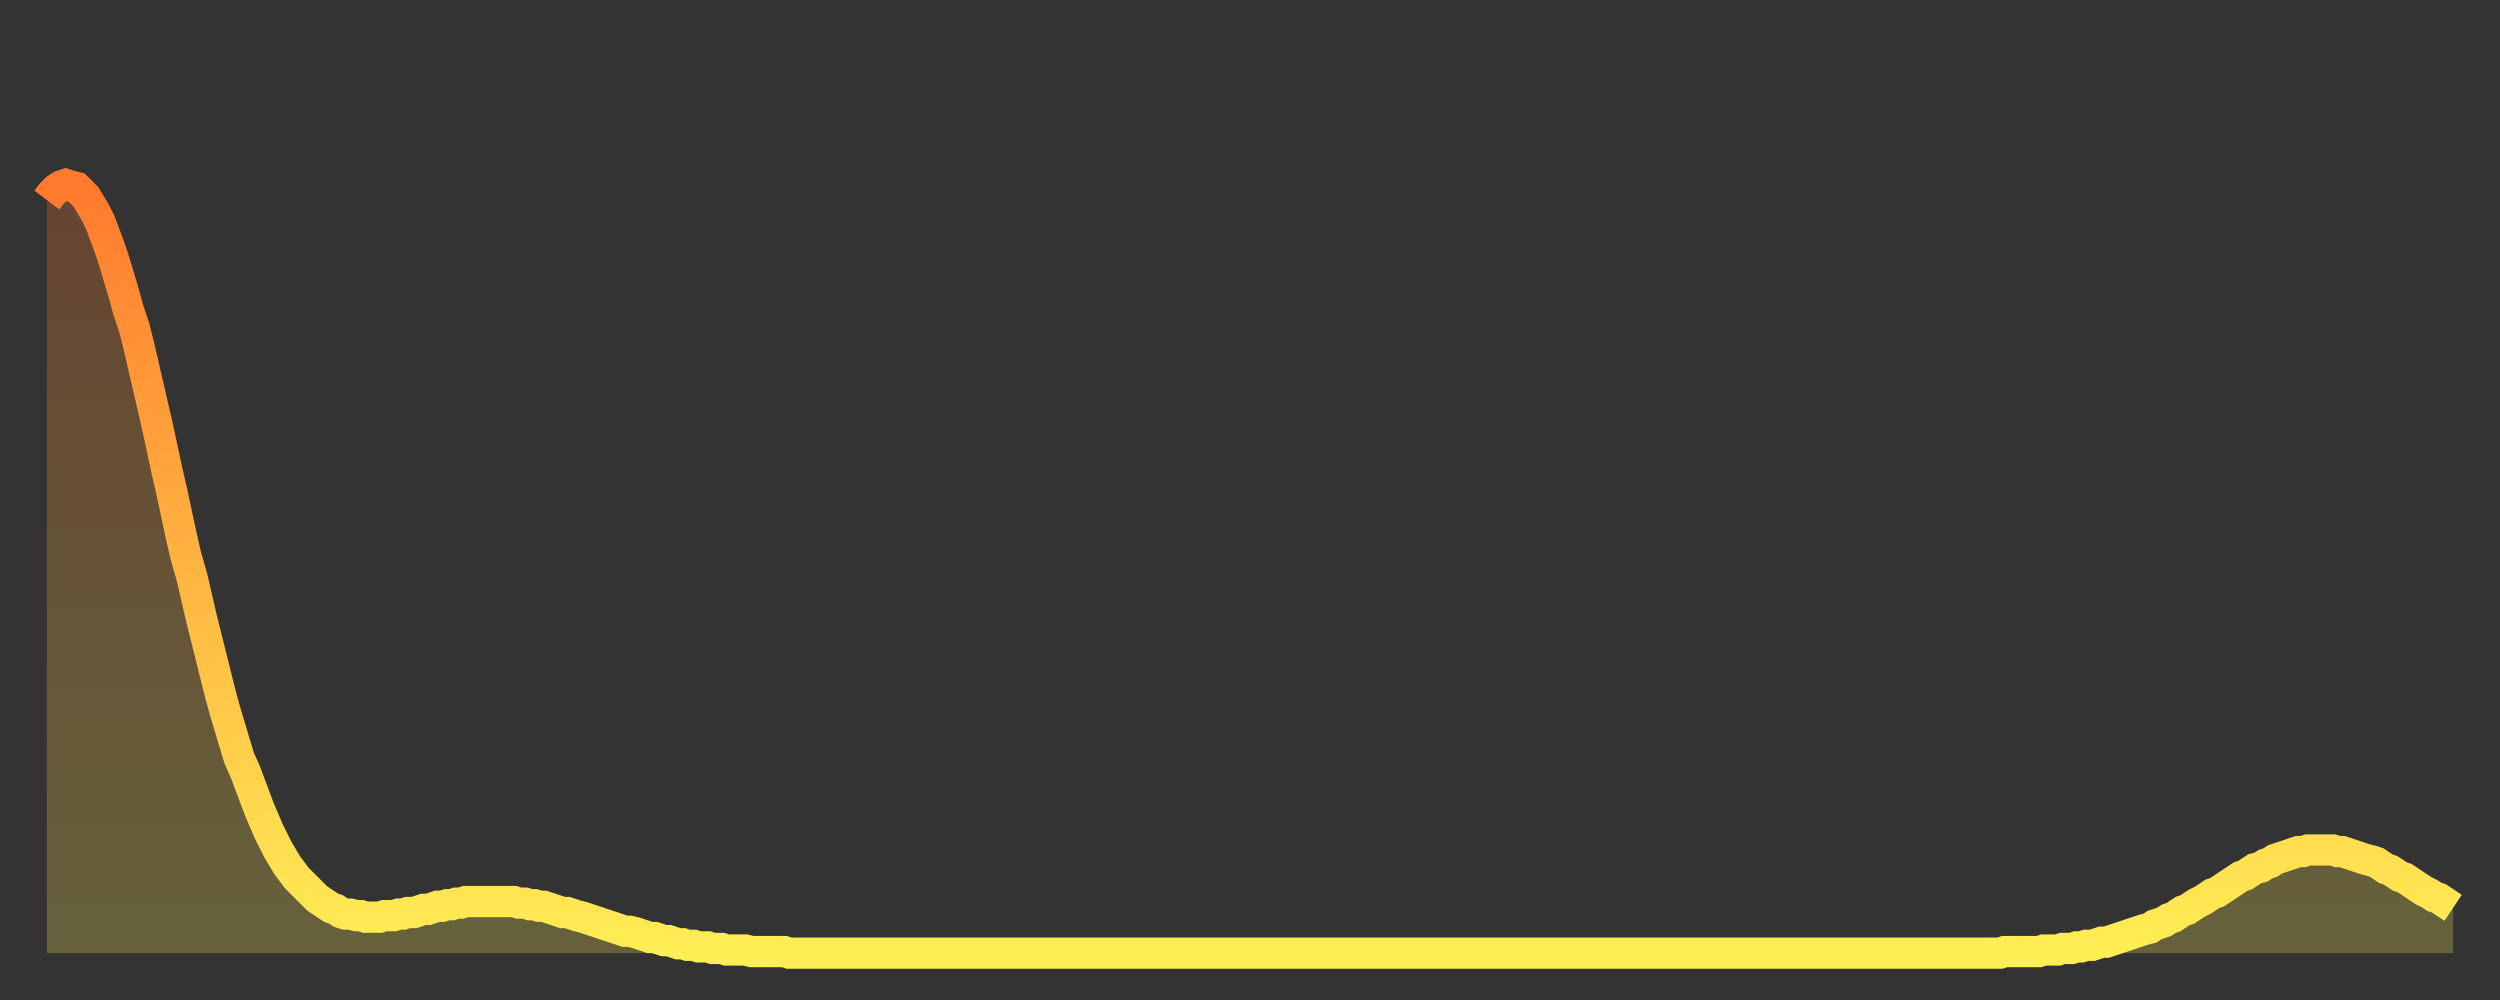
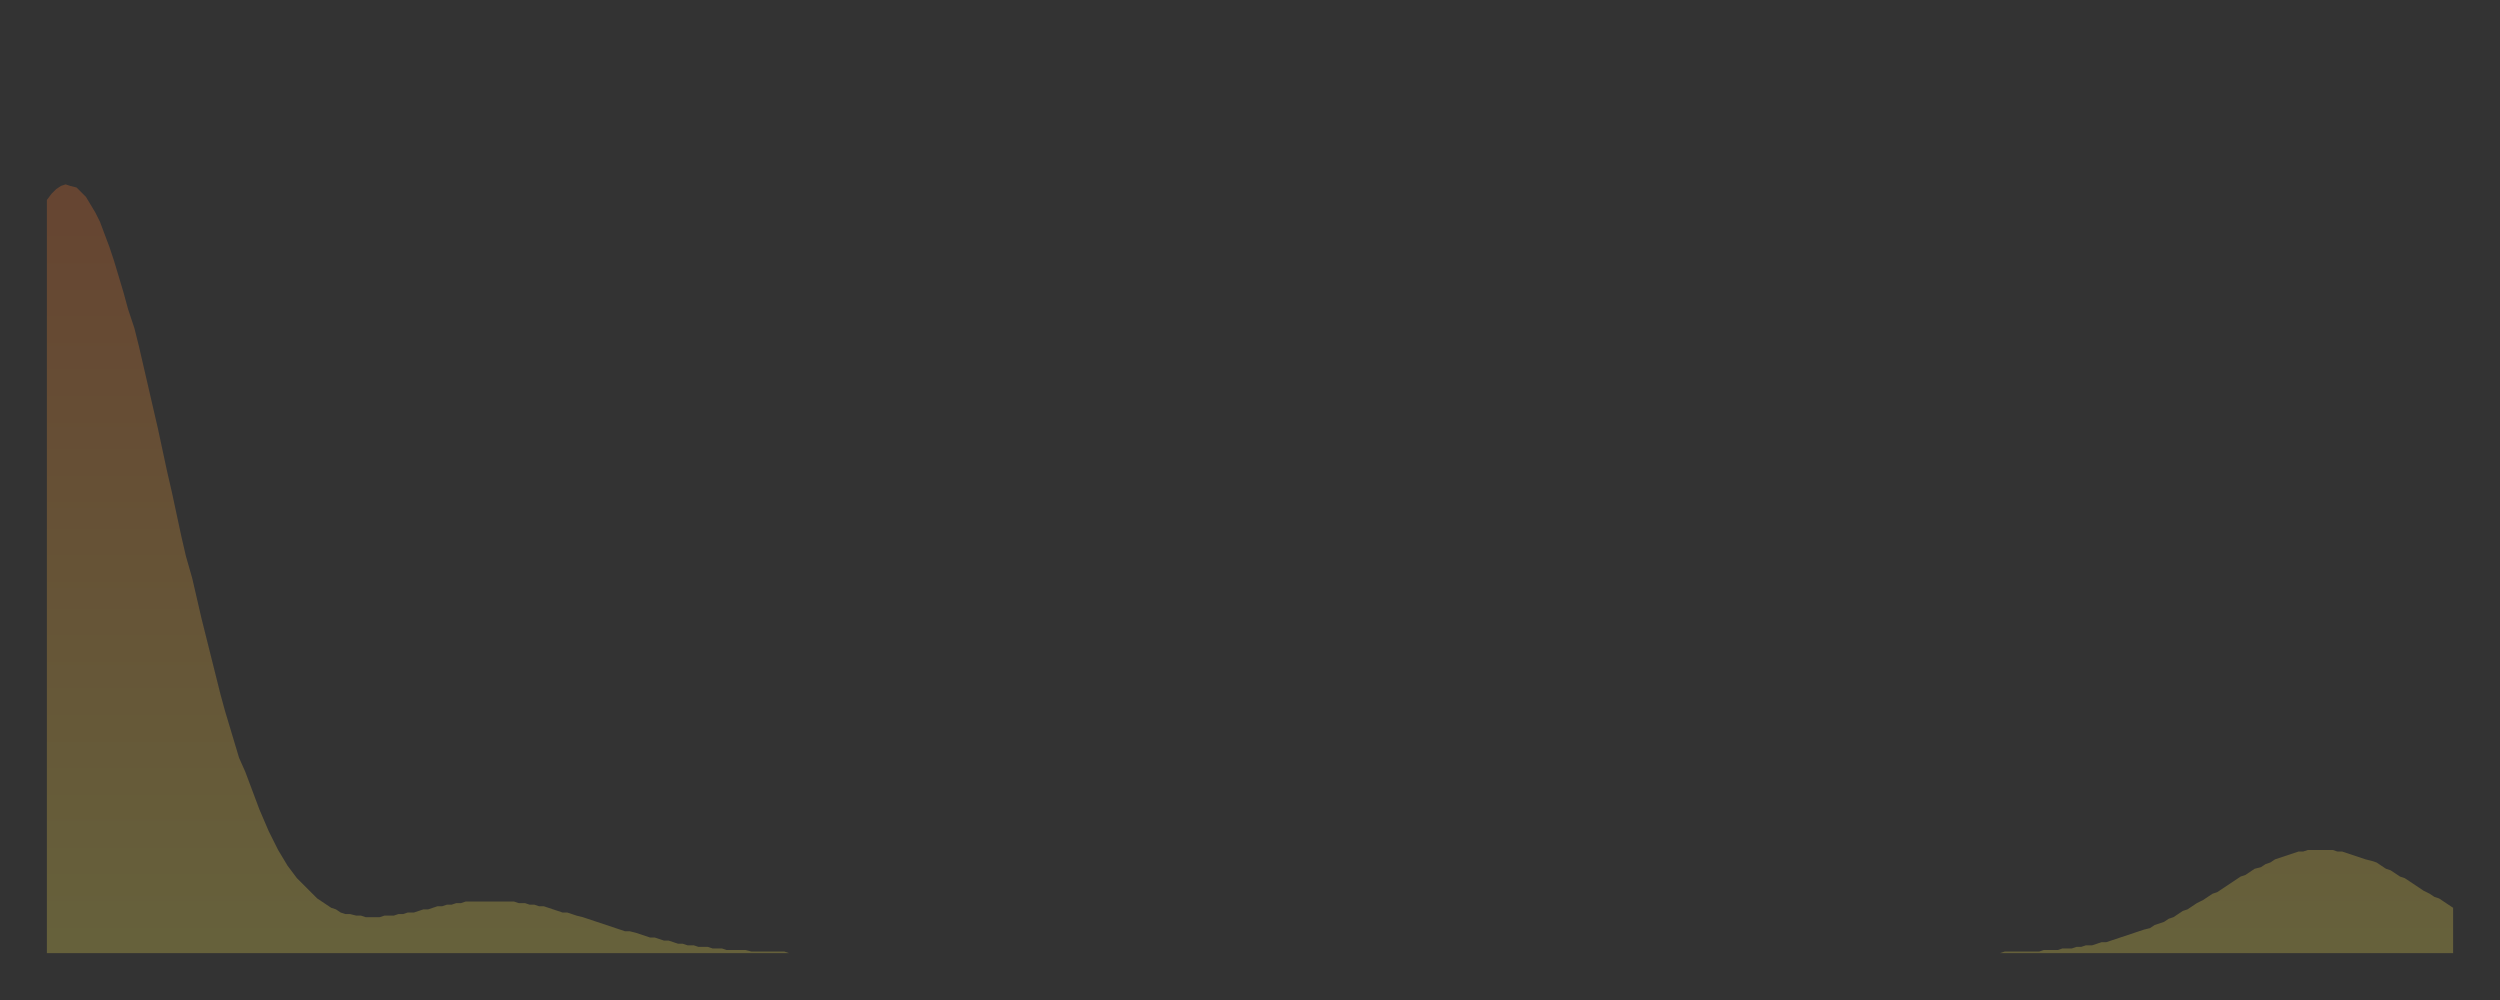
<svg xmlns="http://www.w3.org/2000/svg" baseProfile="full" height="64" version="1.1" width="160">
  <rect width="100%" height="100%" fill="#333333" stroke="none" />
  <defs>
    <linearGradient id="id1820572" x1="0" x2="0" y1="0" y2="1">
      <stop offset="0%" stop-color="#ff7a2e" />
      <stop offset="50%" stop-color="#ffb441" />
      <stop offset="100%" stop-color="#ffee55" />
    </linearGradient>
  </defs>
  <g transform="translate(3,3)">
    <g>
-       <path d="M 0.0 9.8 0.3 9.4 0.6 9.1 0.9 8.9 1.2 8.8 1.5 8.9 1.9 9.0 2.2 9.3 2.5 9.6 2.8 10.1 3.1 10.6 3.4 11.2 3.7 12.0 4.0 12.8 4.3 13.7 4.6 14.7 4.9 15.7 5.2 16.8 5.6 18.0 5.9 19.2 6.2 20.5 6.5 21.8 6.8 23.1 7.1 24.4 7.4 25.8 7.7 27.2 8.0 28.5 8.3 29.9 8.6 31.3 8.9 32.6 9.3 34.0 9.6 35.3 9.9 36.6 10.2 37.8 10.5 39.0 10.8 40.2 11.1 41.4 11.4 42.5 11.7 43.5 12.0 44.5 12.3 45.5 12.7 46.4 13.0 47.2 13.3 48.0 13.6 48.8 13.9 49.5 14.2 50.2 14.5 50.8 14.8 51.4 15.1 51.9 15.4 52.4 15.7 52.8 16.0 53.2 16.4 53.6 16.7 53.9 17.0 54.2 17.3 54.5 17.6 54.7 17.9 54.9 18.2 55.1 18.5 55.2 18.8 55.4 19.1 55.5 19.4 55.5 19.8 55.6 20.1 55.6 20.4 55.7 20.7 55.7 21.0 55.7 21.3 55.7 21.6 55.6 21.9 55.6 22.2 55.6 22.5 55.5 22.8 55.5 23.1 55.4 23.5 55.4 23.8 55.3 24.1 55.2 24.4 55.2 24.7 55.1 25.0 55.0 25.3 55.0 25.6 54.9 25.9 54.9 26.2 54.8 26.5 54.8 26.8 54.7 27.2 54.7 27.5 54.7 27.8 54.7 28.1 54.7 28.4 54.7 28.7 54.7 29.0 54.7 29.3 54.7 29.6 54.7 29.9 54.7 30.2 54.8 30.6 54.8 30.9 54.9 31.2 54.9 31.5 55.0 31.8 55.0 32.1 55.1 32.4 55.2 32.7 55.3 33.0 55.4 33.3 55.4 33.6 55.5 33.9 55.6 34.3 55.7 34.6 55.8 34.9 55.9 35.2 56.0 35.5 56.1 35.8 56.2 36.1 56.3 36.4 56.4 36.7 56.5 37.0 56.6 37.3 56.6 37.7 56.7 38.0 56.8 38.3 56.9 38.6 57.0 38.9 57.0 39.2 57.1 39.5 57.2 39.8 57.2 40.1 57.3 40.4 57.4 40.7 57.4 41.0 57.5 41.4 57.5 41.7 57.6 42.0 57.6 42.3 57.6 42.6 57.7 42.9 57.7 43.2 57.7 43.5 57.8 43.8 57.8 44.1 57.8 44.4 57.8 44.7 57.8 45.1 57.9 45.4 57.9 45.7 57.9 46.0 57.9 46.3 57.9 46.6 57.9 46.9 57.9 47.2 57.9 47.5 58.0 47.8 58.0 48.1 58.0 48.5 58.0 48.8 58.0 49.1 58.0 49.4 58.0 49.7 58.0 50.0 58.0 50.3 58.0 50.6 58.0 50.9 58.0 51.2 58.0 51.5 58.0 51.8 58.0 52.2 58.0 52.5 58.0 52.8 58.0 53.1 58.0 53.4 58.0 53.7 58.0 54.0 58.0 54.3 58.0 54.6 58.0 54.9 58.0 55.2 58.0 55.6 58.0 55.9 58.0 56.2 58.0 56.5 58.0 56.8 58.0 57.1 58.0 57.4 58.0 57.7 58.0 58.0 58.0 58.3 58.0 58.6 58.0 58.9 58.0 59.3 58.0 59.6 58.0 59.9 58.0 60.2 58.0 60.5 58.0 60.8 58.0 61.1 58.0 61.4 58.0 61.7 58.0 62.0 58.0 62.3 58.0 62.6 58.0 63.0 58.0 63.3 58.0 63.6 58.0 63.9 58.0 64.2 58.0 64.5 58.0 64.8 58.0 65.1 58.0 65.4 58.0 65.7 58.0 66.0 58.0 66.4 58.0 66.7 58.0 67.0 58.0 67.3 58.0 67.6 58.0 67.9 58.0 68.2 58.0 68.5 58.0 68.8 58.0 69.1 58.0 69.4 58.0 69.7 58.0 70.1 58.0 70.4 58.0 70.7 58.0 71.0 58.0 71.3 58.0 71.6 58.0 71.9 58.0 72.2 58.0 72.5 58.0 72.8 58.0 73.1 58.0 73.5 58.0 73.8 58.0 74.1 58.0 74.4 58.0 74.7 58.0 75.0 58.0 75.3 58.0 75.6 58.0 75.9 58.0 76.2 58.0 76.5 58.0 76.8 58.0 77.2 58.0 77.5 58.0 77.8 58.0 78.1 58.0 78.4 58.0 78.7 58.0 79.0 58.0 79.3 58.0 79.6 58.0 79.9 58.0 80.2 58.0 80.5 58.0 80.9 58.0 81.2 58.0 81.5 58.0 81.8 58.0 82.1 58.0 82.4 58.0 82.7 58.0 83.0 58.0 83.3 58.0 83.6 58.0 83.9 58.0 84.3 58.0 84.6 58.0 84.9 58.0 85.2 58.0 85.5 58.0 85.8 58.0 86.1 58.0 86.4 58.0 86.7 58.0 87.0 58.0 87.3 58.0 87.6 58.0 88.0 58.0 88.3 58.0 88.6 58.0 88.9 58.0 89.2 58.0 89.5 58.0 89.8 58.0 90.1 58.0 90.4 58.0 90.7 58.0 91.0 58.0 91.4 58.0 91.7 58.0 92.0 58.0 92.3 58.0 92.6 58.0 92.9 58.0 93.2 58.0 93.5 58.0 93.8 58.0 94.1 58.0 94.4 58.0 94.7 58.0 95.1 58.0 95.4 58.0 95.7 58.0 96.0 58.0 96.3 58.0 96.6 58.0 96.9 58.0 97.2 58.0 97.5 58.0 97.8 58.0 98.1 58.0 98.4 58.0 98.8 58.0 99.1 58.0 99.4 58.0 99.7 58.0 100.0 58.0 100.3 58.0 100.6 58.0 100.9 58.0 101.2 58.0 101.5 58.0 101.8 58.0 102.2 58.0 102.5 58.0 102.8 58.0 103.1 58.0 103.4 58.0 103.7 58.0 104.0 58.0 104.3 58.0 104.6 58.0 104.9 58.0 105.2 58.0 105.5 58.0 105.9 58.0 106.2 58.0 106.5 58.0 106.8 58.0 107.1 58.0 107.4 58.0 107.7 58.0 108.0 58.0 108.3 58.0 108.6 58.0 108.9 58.0 109.3 58.0 109.6 58.0 109.9 58.0 110.2 58.0 110.5 58.0 110.8 58.0 111.1 58.0 111.4 58.0 111.7 58.0 112.0 58.0 112.3 58.0 112.6 58.0 113.0 58.0 113.3 58.0 113.6 58.0 113.9 58.0 114.2 58.0 114.5 58.0 114.8 58.0 115.1 58.0 115.4 58.0 115.7 58.0 116.0 58.0 116.3 58.0 116.7 58.0 117.0 58.0 117.3 58.0 117.6 58.0 117.9 58.0 118.2 58.0 118.5 58.0 118.8 58.0 119.1 58.0 119.4 58.0 119.7 58.0 120.1 58.0 120.4 58.0 120.7 58.0 121.0 58.0 121.3 58.0 121.6 58.0 121.9 58.0 122.2 58.0 122.5 58.0 122.8 58.0 123.1 58.0 123.4 58.0 123.8 58.0 124.1 58.0 124.4 58.0 124.7 58.0 125.0 58.0 125.3 57.9 125.6 57.9 125.9 57.9 126.2 57.9 126.5 57.9 126.8 57.9 127.2 57.9 127.5 57.9 127.8 57.8 128.1 57.8 128.4 57.8 128.7 57.8 129.0 57.7 129.3 57.7 129.6 57.7 129.9 57.6 130.2 57.6 130.5 57.5 130.9 57.5 131.2 57.4 131.5 57.3 131.8 57.3 132.1 57.2 132.4 57.1 132.7 57.0 133.0 56.9 133.3 56.8 133.6 56.7 133.9 56.6 134.2 56.5 134.6 56.4 134.9 56.2 135.2 56.1 135.5 56.0 135.8 55.8 136.1 55.7 136.4 55.5 136.7 55.3 137.0 55.2 137.3 55.0 137.6 54.8 138.0 54.6 138.3 54.4 138.6 54.2 138.9 54.1 139.2 53.9 139.5 53.7 139.8 53.5 140.1 53.3 140.4 53.1 140.7 53.0 141.0 52.8 141.3 52.6 141.7 52.5 142.0 52.3 142.3 52.2 142.6 52.0 142.9 51.9 143.2 51.8 143.5 51.7 143.8 51.6 144.1 51.5 144.4 51.5 144.7 51.4 145.1 51.4 145.4 51.4 145.7 51.4 146.0 51.4 146.3 51.4 146.6 51.5 146.9 51.5 147.2 51.6 147.5 51.7 147.8 51.8 148.1 51.9 148.4 52.0 148.8 52.1 149.1 52.2 149.4 52.4 149.7 52.6 150.0 52.7 150.3 52.9 150.6 53.1 150.9 53.2 151.2 53.4 151.5 53.6 151.8 53.8 152.1 54.0 152.5 54.2 152.8 54.4 153.1 54.5 153.4 54.7 153.7 54.9 154.0 55.1" fill="none" id="graph-curve" opacity="1" stroke="url(#id1820572)" stroke-width="2" />
      <path d="M 0 58 L 0.0 9.8 0.3 9.4 0.6 9.1 0.9 8.9 1.2 8.8 1.5 8.9 1.9 9.0 2.2 9.3 2.5 9.6 2.8 10.1 3.1 10.6 3.4 11.2 3.7 12.0 4.0 12.8 4.3 13.7 4.6 14.7 4.9 15.7 5.2 16.8 5.6 18.0 5.9 19.2 6.2 20.5 6.5 21.8 6.8 23.1 7.1 24.4 7.4 25.8 7.7 27.2 8.0 28.5 8.3 29.9 8.6 31.3 8.9 32.6 9.3 34.0 9.6 35.3 9.9 36.6 10.2 37.8 10.5 39.0 10.8 40.2 11.1 41.4 11.4 42.5 11.7 43.5 12.0 44.5 12.3 45.5 12.7 46.4 13.0 47.2 13.3 48.0 13.6 48.8 13.9 49.5 14.2 50.2 14.5 50.8 14.8 51.4 15.1 51.9 15.4 52.4 15.7 52.8 16.0 53.2 16.4 53.6 16.7 53.9 17.0 54.2 17.3 54.5 17.6 54.7 17.9 54.9 18.2 55.1 18.5 55.2 18.8 55.4 19.1 55.5 19.4 55.5 19.8 55.6 20.1 55.6 20.4 55.7 20.7 55.7 21.0 55.7 21.3 55.7 21.6 55.6 21.9 55.6 22.2 55.6 22.5 55.5 22.8 55.5 23.1 55.4 23.5 55.4 23.8 55.3 24.1 55.2 24.4 55.2 24.7 55.1 25.0 55.0 25.3 55.0 25.6 54.9 25.9 54.9 26.2 54.8 26.5 54.8 26.8 54.7 27.2 54.7 27.5 54.7 27.8 54.7 28.1 54.7 28.4 54.7 28.7 54.7 29.0 54.7 29.3 54.7 29.6 54.7 29.9 54.7 30.2 54.8 30.6 54.8 30.9 54.9 31.2 54.9 31.5 55.0 31.8 55.0 32.1 55.1 32.4 55.2 32.7 55.3 33.0 55.4 33.3 55.4 33.6 55.5 33.9 55.6 34.3 55.7 34.6 55.8 34.9 55.9 35.2 56.0 35.5 56.1 35.8 56.2 36.1 56.3 36.4 56.4 36.7 56.5 37.0 56.6 37.3 56.6 37.7 56.7 38.0 56.8 38.3 56.9 38.6 57.0 38.9 57.0 39.2 57.1 39.5 57.2 39.8 57.2 40.1 57.3 40.4 57.4 40.7 57.4 41.0 57.5 41.4 57.5 41.7 57.6 42.0 57.6 42.3 57.6 42.6 57.7 42.9 57.7 43.2 57.7 43.5 57.8 43.8 57.8 44.1 57.8 44.4 57.8 44.7 57.8 45.1 57.9 45.4 57.9 45.7 57.9 46.0 57.9 46.3 57.9 46.6 57.9 46.9 57.9 47.2 57.9 47.5 58.0 47.8 58.0 48.1 58.0 48.5 58.0 48.8 58.0 49.1 58.0 49.4 58.0 49.7 58.0 50.0 58.0 50.3 58.0 50.6 58.0 50.9 58.0 51.2 58.0 51.5 58.0 51.8 58.0 52.2 58.0 52.5 58.0 52.8 58.0 53.1 58.0 53.4 58.0 53.7 58.0 54.0 58.0 54.3 58.0 54.6 58.0 54.9 58.0 55.2 58.0 55.6 58.0 55.9 58.0 56.2 58.0 56.5 58.0 56.8 58.0 57.1 58.0 57.4 58.0 57.7 58.0 58.0 58.0 58.3 58.0 58.6 58.0 58.9 58.0 59.3 58.0 59.6 58.0 59.9 58.0 60.2 58.0 60.5 58.0 60.8 58.0 61.1 58.0 61.4 58.0 61.7 58.0 62.0 58.0 62.3 58.0 62.6 58.0 63.0 58.0 63.3 58.0 63.6 58.0 63.9 58.0 64.2 58.0 64.5 58.0 64.8 58.0 65.1 58.0 65.4 58.0 65.7 58.0 66.0 58.0 66.4 58.0 66.7 58.0 67.0 58.0 67.3 58.0 67.6 58.0 67.9 58.0 68.2 58.0 68.5 58.0 68.8 58.0 69.1 58.0 69.4 58.0 69.7 58.0 70.1 58.0 70.4 58.0 70.7 58.0 71.0 58.0 71.3 58.0 71.6 58.0 71.9 58.0 72.2 58.0 72.5 58.0 72.8 58.0 73.1 58.0 73.5 58.0 73.8 58.0 74.1 58.0 74.4 58.0 74.7 58.0 75.0 58.0 75.3 58.0 75.6 58.0 75.9 58.0 76.2 58.0 76.5 58.0 76.8 58.0 77.2 58.0 77.5 58.0 77.8 58.0 78.1 58.0 78.4 58.0 78.7 58.0 79.0 58.0 79.3 58.0 79.6 58.0 79.9 58.0 80.2 58.0 80.5 58.0 80.9 58.0 81.2 58.0 81.5 58.0 81.8 58.0 82.1 58.0 82.4 58.0 82.7 58.0 83.0 58.0 83.3 58.0 83.6 58.0 83.9 58.0 84.3 58.0 84.6 58.0 84.9 58.0 85.2 58.0 85.5 58.0 85.8 58.0 86.1 58.0 86.4 58.0 86.7 58.0 87.0 58.0 87.3 58.0 87.6 58.0 88.0 58.0 88.3 58.0 88.6 58.0 88.9 58.0 89.2 58.0 89.5 58.0 89.8 58.0 90.1 58.0 90.4 58.0 90.7 58.0 91.0 58.0 91.4 58.0 91.7 58.0 92.0 58.0 92.3 58.0 92.6 58.0 92.9 58.0 93.2 58.0 93.5 58.0 93.8 58.0 94.1 58.0 94.4 58.0 94.7 58.0 95.1 58.0 95.4 58.0 95.7 58.0 96.0 58.0 96.3 58.0 96.6 58.0 96.9 58.0 97.2 58.0 97.5 58.0 97.8 58.0 98.1 58.0 98.4 58.0 98.8 58.0 99.1 58.0 99.4 58.0 99.7 58.0 100.0 58.0 100.3 58.0 100.6 58.0 100.9 58.0 101.2 58.0 101.5 58.0 101.8 58.0 102.2 58.0 102.5 58.0 102.8 58.0 103.1 58.0 103.4 58.0 103.7 58.0 104.0 58.0 104.3 58.0 104.6 58.0 104.9 58.0 105.2 58.0 105.5 58.0 105.9 58.0 106.2 58.0 106.5 58.0 106.8 58.0 107.1 58.0 107.4 58.0 107.7 58.0 108.0 58.0 108.3 58.0 108.6 58.0 108.9 58.0 109.3 58.0 109.6 58.0 109.9 58.0 110.2 58.0 110.5 58.0 110.8 58.0 111.1 58.0 111.4 58.0 111.7 58.0 112.0 58.0 112.3 58.0 112.6 58.0 113.0 58.0 113.3 58.0 113.6 58.0 113.9 58.0 114.2 58.0 114.5 58.0 114.8 58.0 115.1 58.0 115.4 58.0 115.7 58.0 116.0 58.0 116.3 58.0 116.7 58.0 117.0 58.0 117.3 58.0 117.6 58.0 117.9 58.0 118.2 58.0 118.5 58.0 118.8 58.0 119.1 58.0 119.4 58.0 119.7 58.0 120.1 58.0 120.4 58.0 120.7 58.0 121.0 58.0 121.3 58.0 121.6 58.0 121.9 58.0 122.2 58.0 122.5 58.0 122.8 58.0 123.1 58.0 123.4 58.0 123.8 58.0 124.1 58.0 124.4 58.0 124.7 58.0 125.0 58.0 125.3 57.9 125.6 57.9 125.9 57.9 126.2 57.9 126.5 57.9 126.8 57.9 127.2 57.9 127.5 57.9 127.8 57.8 128.1 57.8 128.4 57.8 128.7 57.8 129.0 57.7 129.3 57.7 129.6 57.7 129.9 57.6 130.2 57.6 130.5 57.5 130.9 57.5 131.2 57.4 131.5 57.3 131.8 57.3 132.1 57.2 132.4 57.1 132.7 57.0 133.0 56.9 133.3 56.8 133.6 56.7 133.9 56.6 134.2 56.5 134.6 56.4 134.9 56.2 135.2 56.1 135.5 56.0 135.8 55.8 136.1 55.7 136.4 55.5 136.7 55.3 137.0 55.2 137.3 55.0 137.6 54.8 138.0 54.6 138.3 54.4 138.6 54.2 138.9 54.1 139.2 53.9 139.5 53.7 139.8 53.5 140.1 53.3 140.4 53.1 140.7 53.0 141.0 52.8 141.3 52.6 141.7 52.5 142.0 52.3 142.3 52.2 142.6 52.0 142.9 51.9 143.2 51.8 143.5 51.7 143.8 51.6 144.1 51.5 144.4 51.5 144.7 51.4 145.1 51.4 145.4 51.4 145.7 51.4 146.0 51.4 146.3 51.4 146.6 51.5 146.9 51.5 147.2 51.6 147.5 51.7 147.8 51.8 148.1 51.9 148.4 52.0 148.8 52.1 149.1 52.2 149.4 52.4 149.7 52.6 150.0 52.7 150.3 52.9 150.6 53.1 150.9 53.2 151.2 53.4 151.5 53.6 151.8 53.8 152.1 54.0 152.5 54.2 152.8 54.4 153.1 54.5 153.4 54.7 153.7 54.9 154.0 55.1 154 58" fill="url(#id1820572)" fill-opacity=".25" id="graph-shadow" />
    </g>
  </g>
</svg>